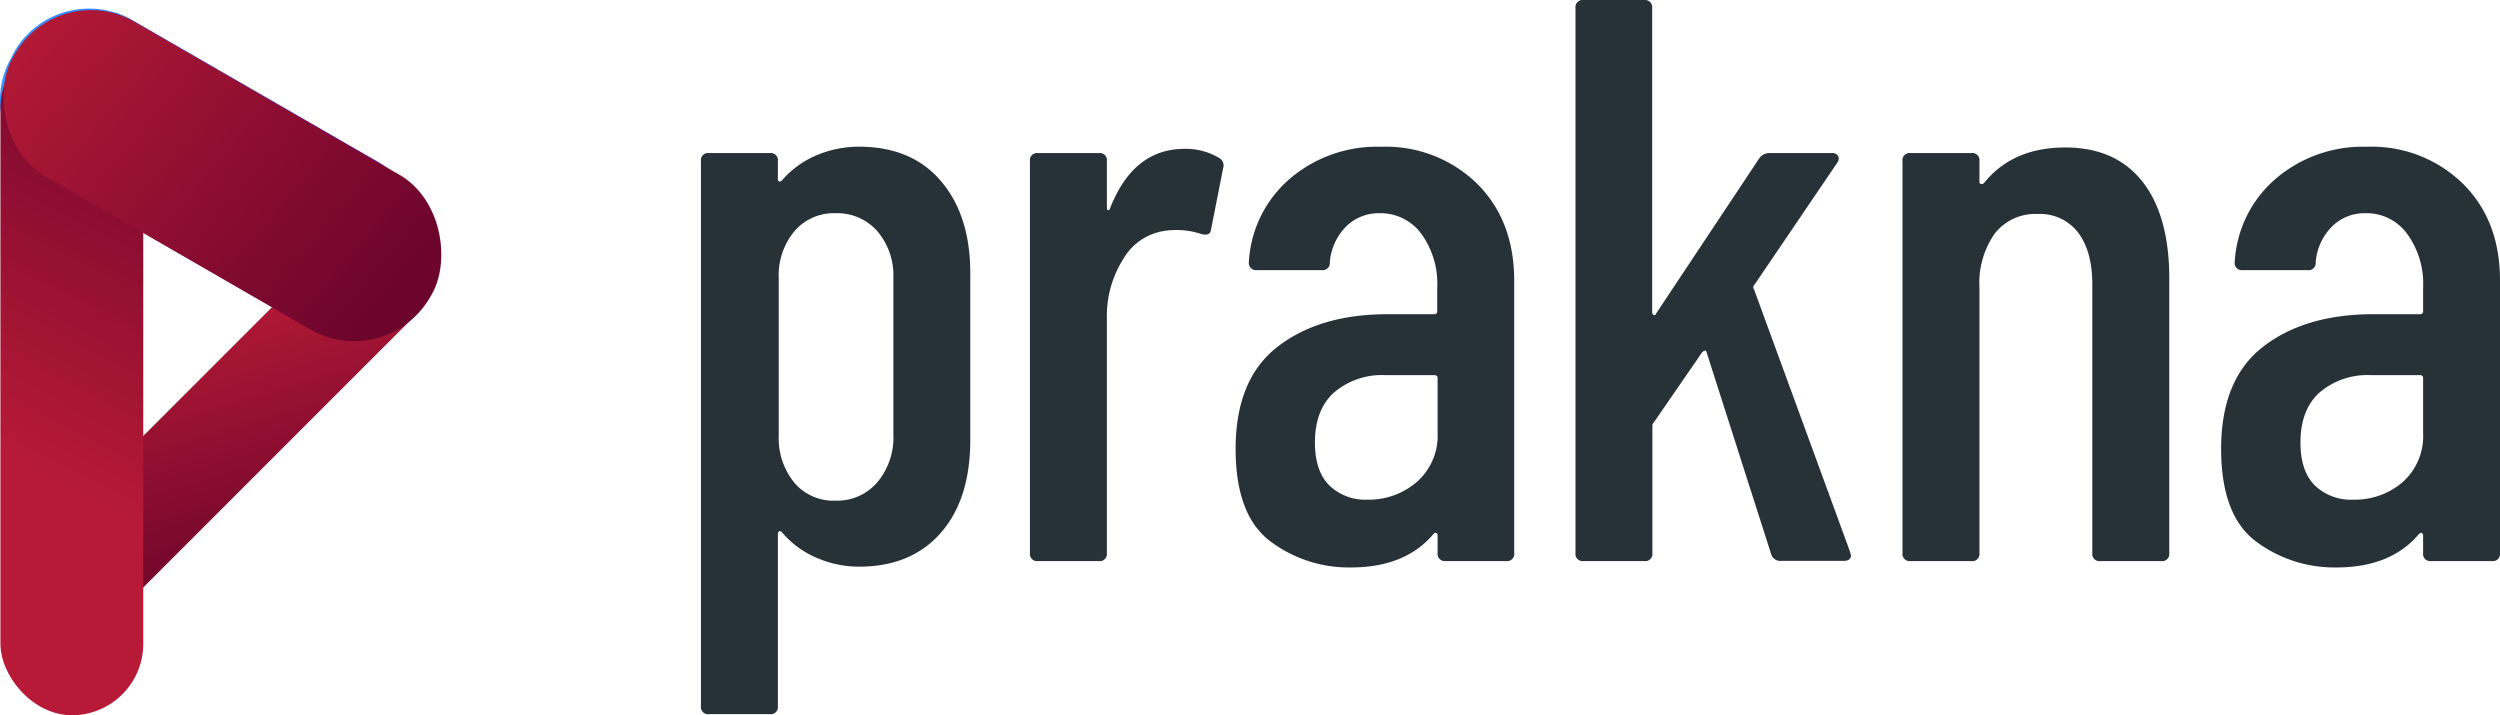
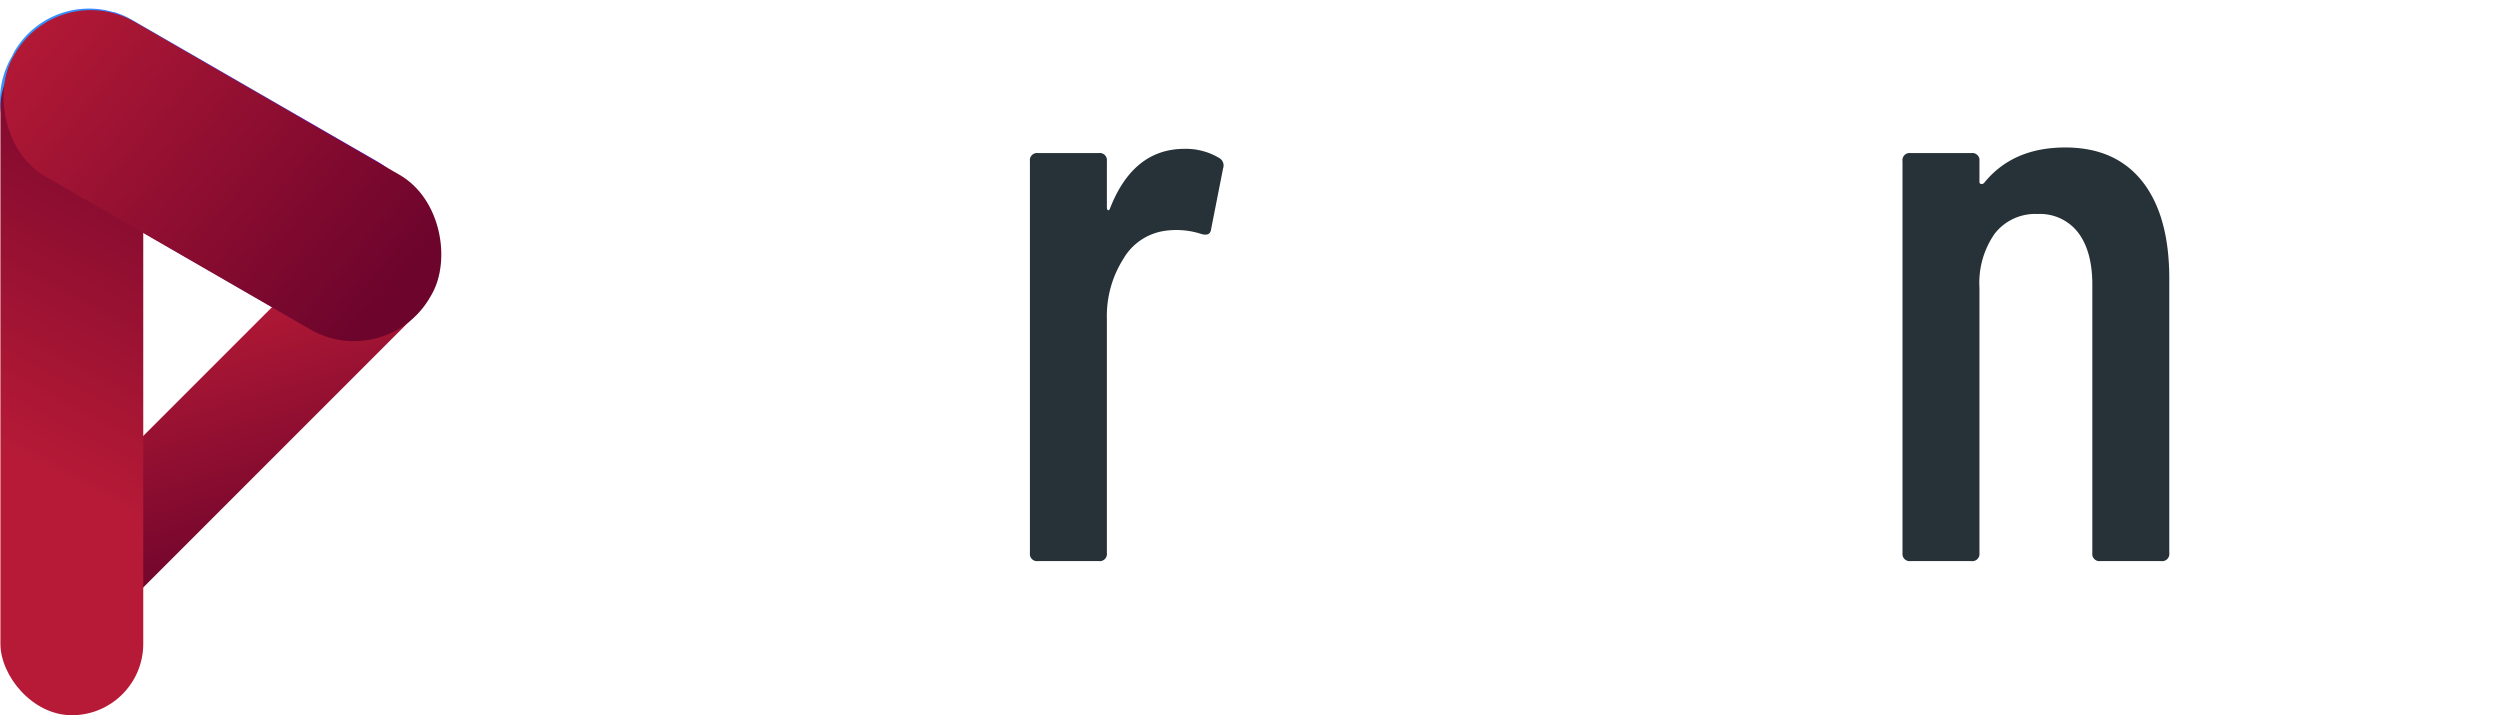
<svg xmlns="http://www.w3.org/2000/svg" xmlns:xlink="http://www.w3.org/1999/xlink" width="349.54" height="100" viewBox="0 0 349.54 100">
  <defs>
    <style>.cls-1{fill:#263238;}.cls-2{fill:url(#linear-gradient);}.cls-3{fill:url(#linear-gradient-2);}.cls-4{fill:url(#linear-gradient-3);}.cls-5{fill:url(#linear-gradient-4);}</style>
    <linearGradient id="linear-gradient" x1="3502.05" y1="-1187.83" x2="3527.9" y2="-1165.22" gradientTransform="translate(-3483.47 1956.18) scale(1 1.61)" gradientUnits="userSpaceOnUse">
      <stop offset="0" stop-color="#b61a36" />
      <stop offset="1" stop-color="#6d042c" />
    </linearGradient>
    <linearGradient id="linear-gradient-2" x1="0.46" y1="6.59" x2="59.18" y2="40.92" gradientUnits="userSpaceOnUse">
      <stop offset="0" stop-color="#39f" />
      <stop offset="1" stop-color="#6200ee" />
    </linearGradient>
    <linearGradient id="linear-gradient-3" x1="3.66" y1="64.71" x2="32.32" y2="10.16" gradientTransform="matrix(1, 0, 0, 1, 0, 0)" xlink:href="#linear-gradient" />
    <linearGradient id="linear-gradient-4" x1="2100.49" y1="657.41" x2="2167.41" y2="669.93" gradientTransform="translate(-2021.97 -638.83) scale(0.96 1)" xlink:href="#linear-gradient" />
  </defs>
  <title>Asset 18</title>
  <g id="Layer_2" data-name="Layer 2">
    <g id="Layer_1-2" data-name="Layer 1">
-       <path class="cls-1" d="M131.57,25.33q4.1,4.82,4.09,12.88V61.52q0,8.29-4.14,13t-11.43,4.71a14.89,14.89,0,0,1-5.77-1.18,13,13,0,0,1-5-3.64c-.15-.15-.28-.18-.39-.11a.4.4,0,0,0-.17.34V98.73a1,1,0,0,1-1.12,1.12H99.13A1,1,0,0,1,98,98.73V22.53a1,1,0,0,1,1.12-1.13h8.52a1,1,0,0,1,1.12,1.13V25.1a.26.26,0,0,0,.22.28c.15,0,.3-.05.45-.28a13.21,13.21,0,0,1,4.93-3.47,15.21,15.21,0,0,1,5.72-1.12Q127.48,20.51,131.57,25.33Zm-8.9,7a7.45,7.45,0,0,0-5.83-2.52,7.25,7.25,0,0,0-5.77,2.52,9.65,9.65,0,0,0-2.19,6.56v22a9.84,9.84,0,0,0,2.19,6.61A7.18,7.18,0,0,0,116.84,70a7.37,7.37,0,0,0,5.83-2.58,9.71,9.71,0,0,0,2.24-6.61v-22A9.53,9.53,0,0,0,122.67,32.33Z" />
      <path class="cls-1" d="M170.45,22.08a1.2,1.2,0,0,1,.56,1.45l-1.68,8.52c-.08.67-.52.9-1.35.67a11.24,11.24,0,0,0-5.15-.44,8,8,0,0,0-5.77,3.92,14.89,14.89,0,0,0-2.3,8.4V77.33a1,1,0,0,1-1.12,1.12h-8.52A1,1,0,0,1,144,77.33V22.53a1,1,0,0,1,1.12-1.13h8.52a1,1,0,0,1,1.12,1.13V29c0,.22.06.35.17.39s.2-.06.28-.28q3.25-8.3,10.42-8.3A9.07,9.07,0,0,1,170.45,22.08Z" />
-       <path class="cls-1" d="M206.5,25.66q5.2,5.16,5.21,13.56V77.33a1,1,0,0,1-1.12,1.12h-8.52A1,1,0,0,1,201,77.33V74.86a.4.4,0,0,0-.17-.34q-.17-.1-.39.12-3.93,4.69-11.55,4.7a18.31,18.31,0,0,1-11.26-3.64q-4.87-3.65-4.87-12.94,0-9.75,5.88-14.29T194,43.93h6.5a.4.4,0,0,0,.45-.45V40.23a11.91,11.91,0,0,0-2.24-7.56,7.07,7.07,0,0,0-5.83-2.86,6.43,6.43,0,0,0-4.71,1.9,8,8,0,0,0-2.24,4.94,1,1,0,0,1-1.12,1.12h-9.08a1,1,0,0,1-1.12-1.12A16.52,16.52,0,0,1,180.33,25a18.74,18.74,0,0,1,12.77-4.48A18.28,18.28,0,0,1,206.5,25.66ZM198,67.46A8.57,8.57,0,0,0,201,60.52V52.9a.4.4,0,0,0-.45-.45h-6.84a10.32,10.32,0,0,0-7.17,2.41c-1.79,1.6-2.69,3.94-2.69,7q0,4,2,6a7.25,7.25,0,0,0,5.38,2A10.21,10.21,0,0,0,198,67.46Z" />
-       <path class="cls-1" d="M220.28,77.33V1.12A1,1,0,0,1,221.4,0h8.52A1,1,0,0,1,231,1.12V43.59a.44.44,0,0,0,.22.45c.15.08.26,0,.34-.22l14.45-21.74a1.71,1.71,0,0,1,1.35-.68h8.74a1,1,0,0,1,.9.4.92.92,0,0,1-.12.95l-11.54,17a.5.5,0,0,0-.11.68l13.45,36.75.11.45c0,.53-.34.79-1,.79H249a1.31,1.31,0,0,1-1.35-.9l-9-28.13c-.08-.45-.3-.48-.68-.11l-6.72,9.75a.76.76,0,0,0-.22.56V77.33a1,1,0,0,1-1.12,1.12H221.4A1,1,0,0,1,220.28,77.33Z" />
      <path class="cls-1" d="M299.54,25.38q3.75,4.77,3.76,13.51V77.33a1,1,0,0,1-1.13,1.12h-8.51a1,1,0,0,1-1.12-1.12V39.78c0-3.13-.68-5.56-2-7.28a6.7,6.7,0,0,0-5.6-2.58,7.19,7.19,0,0,0-6.05,2.75,12,12,0,0,0-2.13,7.56v37.1a1,1,0,0,1-1.12,1.12H267.1A1,1,0,0,1,266,77.33V22.53a1,1,0,0,1,1.12-1.13h8.52a1,1,0,0,1,1.12,1.13v2.91a.26.26,0,0,0,.22.28.46.46,0,0,0,.45-.17q4-4.93,11.32-4.93Q295.78,20.62,299.54,25.38Z" />
-       <path class="cls-1" d="M344.33,25.66q5.22,5.16,5.21,13.56V77.33a1,1,0,0,1-1.12,1.12h-8.51a1,1,0,0,1-1.12-1.12V74.86a.4.4,0,0,0-.17-.34c-.11-.07-.25,0-.39.12q-3.93,4.69-11.55,4.7a18.29,18.29,0,0,1-11.26-3.64q-4.87-3.65-4.87-12.94,0-9.75,5.88-14.29t15.41-4.54h6.5a.4.4,0,0,0,.45-.45V40.23a11.86,11.86,0,0,0-2.25-7.56,7,7,0,0,0-5.82-2.86,6.43,6.43,0,0,0-4.71,1.9,8,8,0,0,0-2.24,4.94,1,1,0,0,1-1.12,1.12h-9.08a1,1,0,0,1-1.12-1.12A16.52,16.52,0,0,1,318.17,25a18.74,18.74,0,0,1,12.77-4.48A18.25,18.25,0,0,1,344.33,25.66Zm-8.46,41.8a8.6,8.6,0,0,0,2.92-6.94V52.9a.4.4,0,0,0-.45-.45H331.5a10.32,10.32,0,0,0-7.17,2.41c-1.79,1.6-2.69,3.94-2.69,7q0,4,2,6a7.25,7.25,0,0,0,5.38,2A10.21,10.21,0,0,0,335.87,67.46Z" />
      <rect class="cls-2" x="23.61" y="23.6" width="14.98" height="73.76" rx="7.46" transform="translate(51.87 -4.28) rotate(45)" />
      <path class="cls-3" d="M52.83,22.62,18.5,2.8A12.36,12.36,0,0,0,16,1.7l-.12,0-.33-.09A12.08,12.08,0,0,0,2,7.21L1.6,8a12.07,12.07,0,0,0-1.44,8A12.06,12.06,0,0,0,6,24.42l14.11,8.15L40.34,44.24a13.66,13.66,0,0,0,1.38.69,12.1,12.1,0,0,0,15.08-5.1l.44-.75A12.09,12.09,0,0,0,52.83,22.62Z" />
      <rect class="cls-4" x="0.06" y="5.14" width="19.97" height="94.86" rx="9.99" />
      <rect class="cls-5" x="-2.55" y="12.08" width="67.29" height="24.96" rx="12.27" transform="translate(16.45 -12.26) rotate(30)" />
    </g>
  </g>
</svg>